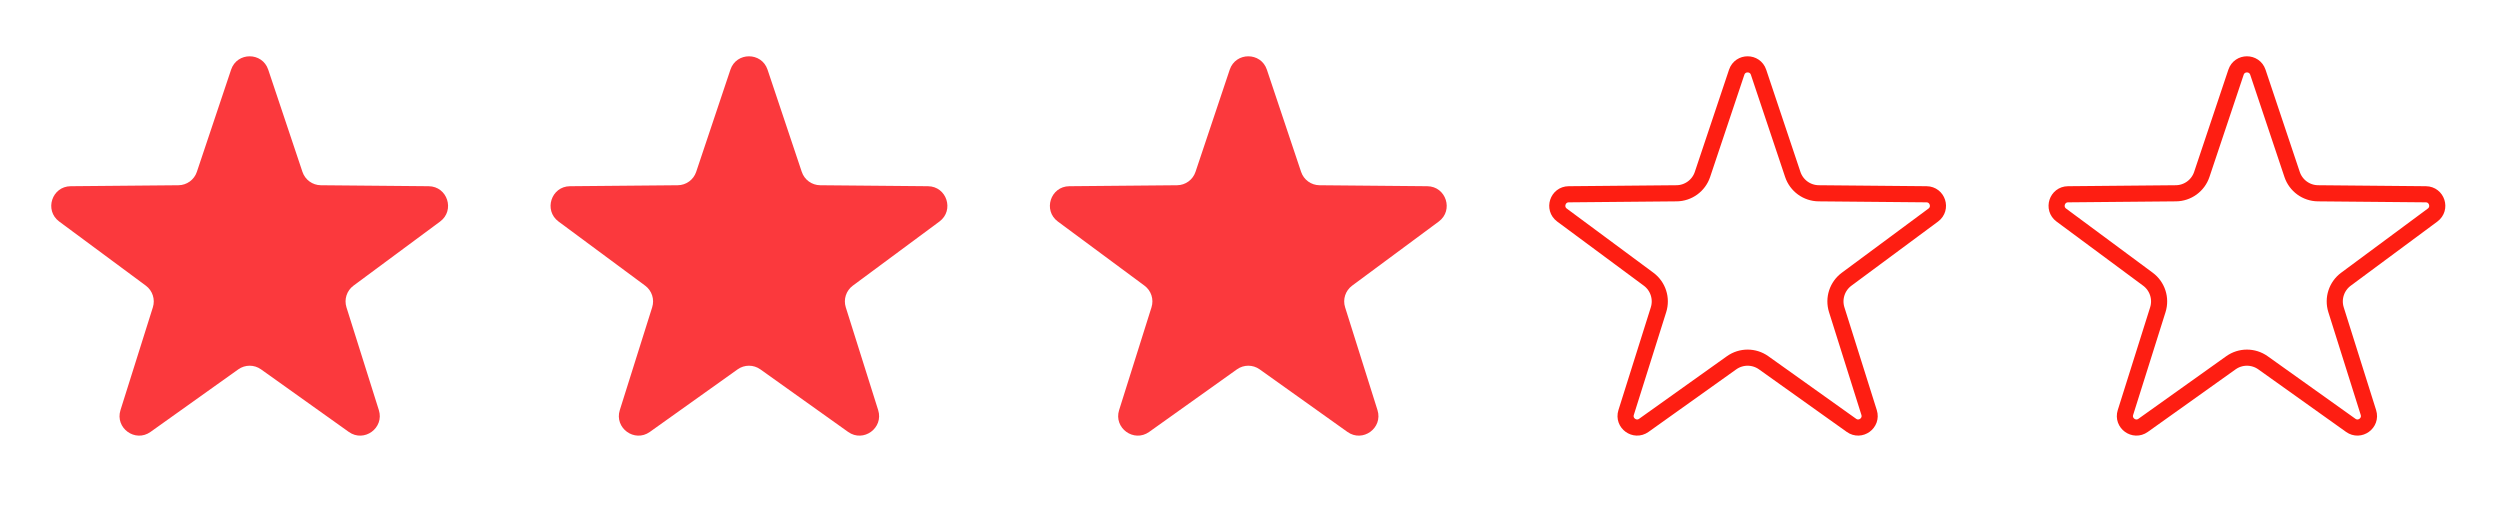
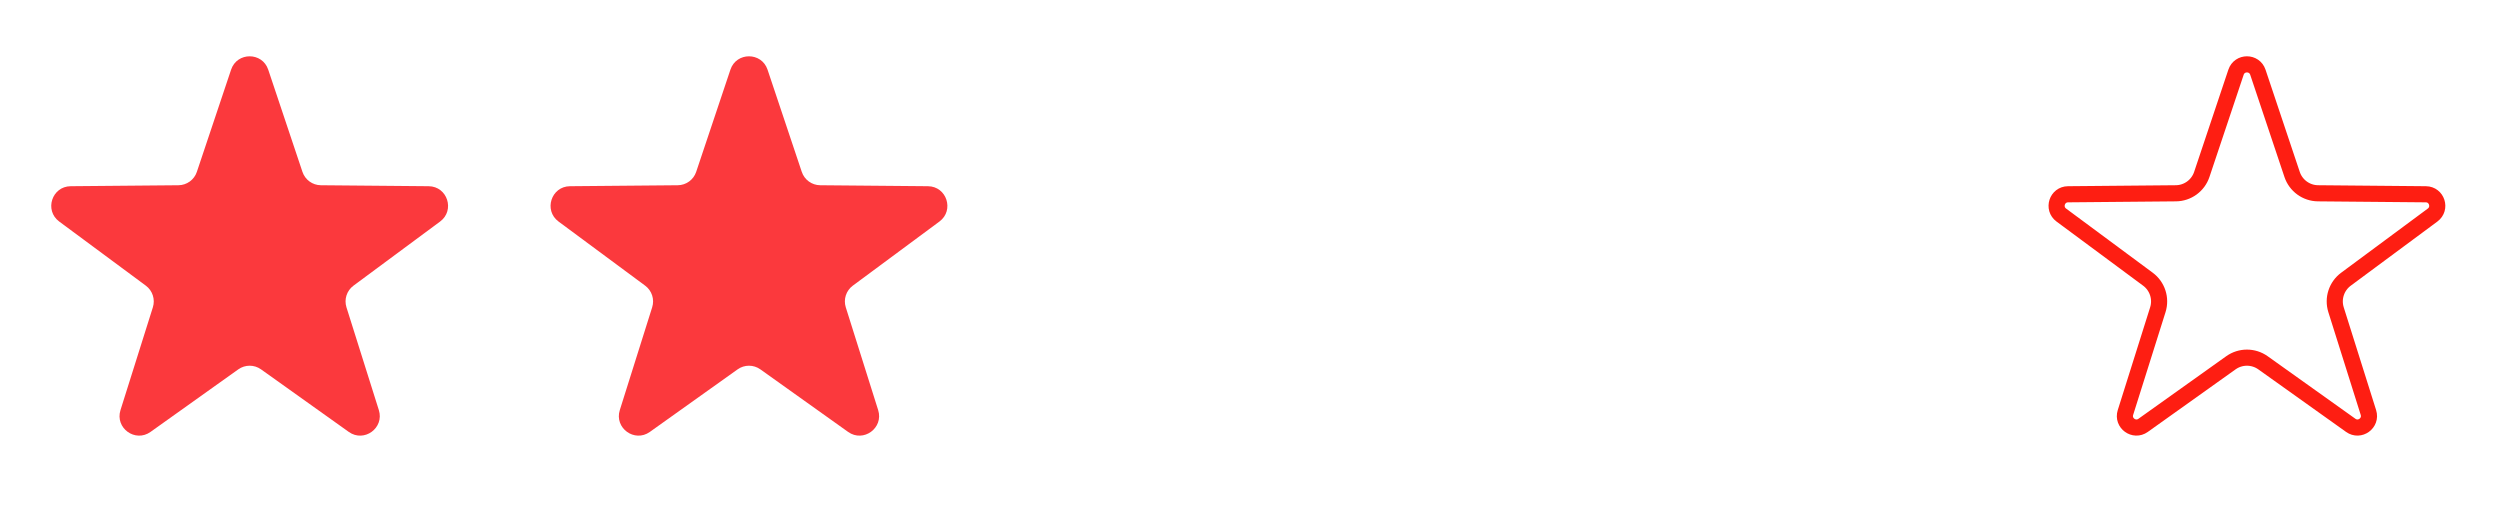
<svg xmlns="http://www.w3.org/2000/svg" width="155" height="32" viewBox="0 0 155 32" fill="none">
  <path d="M14.328 4.319C14.698 3.215 16.26 3.215 16.63 4.319L18.752 10.656C18.917 11.147 19.375 11.48 19.893 11.485L26.575 11.545C27.74 11.555 28.223 13.041 27.287 13.735L21.916 17.711C21.5 18.019 21.325 18.558 21.48 19.052L23.488 25.426C23.838 26.537 22.574 27.456 21.625 26.779L16.184 22.9C15.762 22.599 15.196 22.599 14.774 22.9L9.332 26.779C8.384 27.456 7.12 26.537 7.47 25.426L9.478 19.052C9.633 18.558 9.458 18.019 9.042 17.711L3.671 13.735C2.735 13.041 3.218 11.555 4.382 11.545L11.065 11.485C11.583 11.48 12.041 11.147 12.205 10.656L14.328 4.319Z" fill="#FB393D" />
  <path d="M45.286 4.319C45.656 3.215 47.218 3.215 47.588 4.319L49.71 10.656C49.875 11.147 50.333 11.48 50.851 11.485L57.533 11.545C58.698 11.555 59.181 13.041 58.245 13.735L52.874 17.711C52.458 18.019 52.283 18.558 52.438 19.052L54.446 25.426C54.796 26.537 53.532 27.456 52.583 26.779L47.142 22.9C46.72 22.599 46.154 22.599 45.732 22.9L40.29 26.779C39.342 27.456 38.078 26.537 38.428 25.426L40.435 19.052C40.591 18.558 40.416 18.019 40 17.711L34.629 13.735C33.693 13.041 34.175 11.555 35.34 11.545L42.023 11.485C42.541 11.48 42.999 11.147 43.163 10.656L45.286 4.319Z" fill="#FB393D" />
-   <path d="M76.243 4.319C76.614 3.215 78.176 3.215 78.546 4.319L80.668 10.656C80.833 11.147 81.291 11.48 81.808 11.485L88.491 11.545C89.656 11.555 90.139 13.041 89.203 13.735L83.832 17.711C83.415 18.019 83.24 18.558 83.396 19.052L85.404 25.426C85.754 26.537 84.49 27.456 83.541 26.779L78.099 22.9C77.678 22.599 77.112 22.599 76.69 22.9L71.248 26.779C70.3 27.456 69.035 26.537 69.385 25.426L71.393 19.052C71.549 18.558 71.374 18.019 70.958 17.711L65.587 13.735C64.65 13.041 65.133 11.555 66.298 11.545L72.981 11.485C73.499 11.48 73.957 11.147 74.121 10.656L76.243 4.319Z" fill="#FB393D" />
-   <path d="M107.675 4.478C107.893 3.828 108.812 3.828 109.03 4.478L111.152 10.815C111.384 11.508 112.03 11.978 112.761 11.984L119.445 12.045C120.13 12.051 120.413 12.925 119.863 13.333L114.492 17.31C113.904 17.745 113.657 18.505 113.876 19.202L115.884 25.576C116.09 26.23 115.347 26.77 114.79 26.372L109.347 22.493C108.752 22.069 107.953 22.069 107.358 22.493L101.916 26.372C101.358 26.77 100.614 26.23 100.82 25.576L102.828 19.202C103.047 18.505 102.801 17.745 102.213 17.31L96.842 13.333C96.292 12.925 96.575 12.051 97.26 12.045L103.943 11.984C104.674 11.978 105.321 11.509 105.553 10.815L107.675 4.478Z" stroke="#FE1E12" />
  <path d="M138.633 4.478C138.851 3.828 139.77 3.828 139.988 4.478L142.11 10.815C142.342 11.508 142.988 11.978 143.719 11.984L150.403 12.045C151.088 12.051 151.371 12.925 150.821 13.333L145.45 17.31C144.862 17.745 144.615 18.505 144.834 19.202L146.842 25.576C147.048 26.23 146.305 26.77 145.747 26.372L140.305 22.493C139.71 22.069 138.911 22.069 138.316 22.493L132.873 26.372C132.316 26.77 131.572 26.23 131.778 25.576L133.786 19.202C134.005 18.505 133.759 17.745 133.171 17.31L127.8 13.333C127.25 12.925 127.533 12.051 128.218 12.045L134.901 11.984C135.632 11.978 136.279 11.509 136.511 10.815L138.633 4.478Z" stroke="#FE1E12" />
</svg>